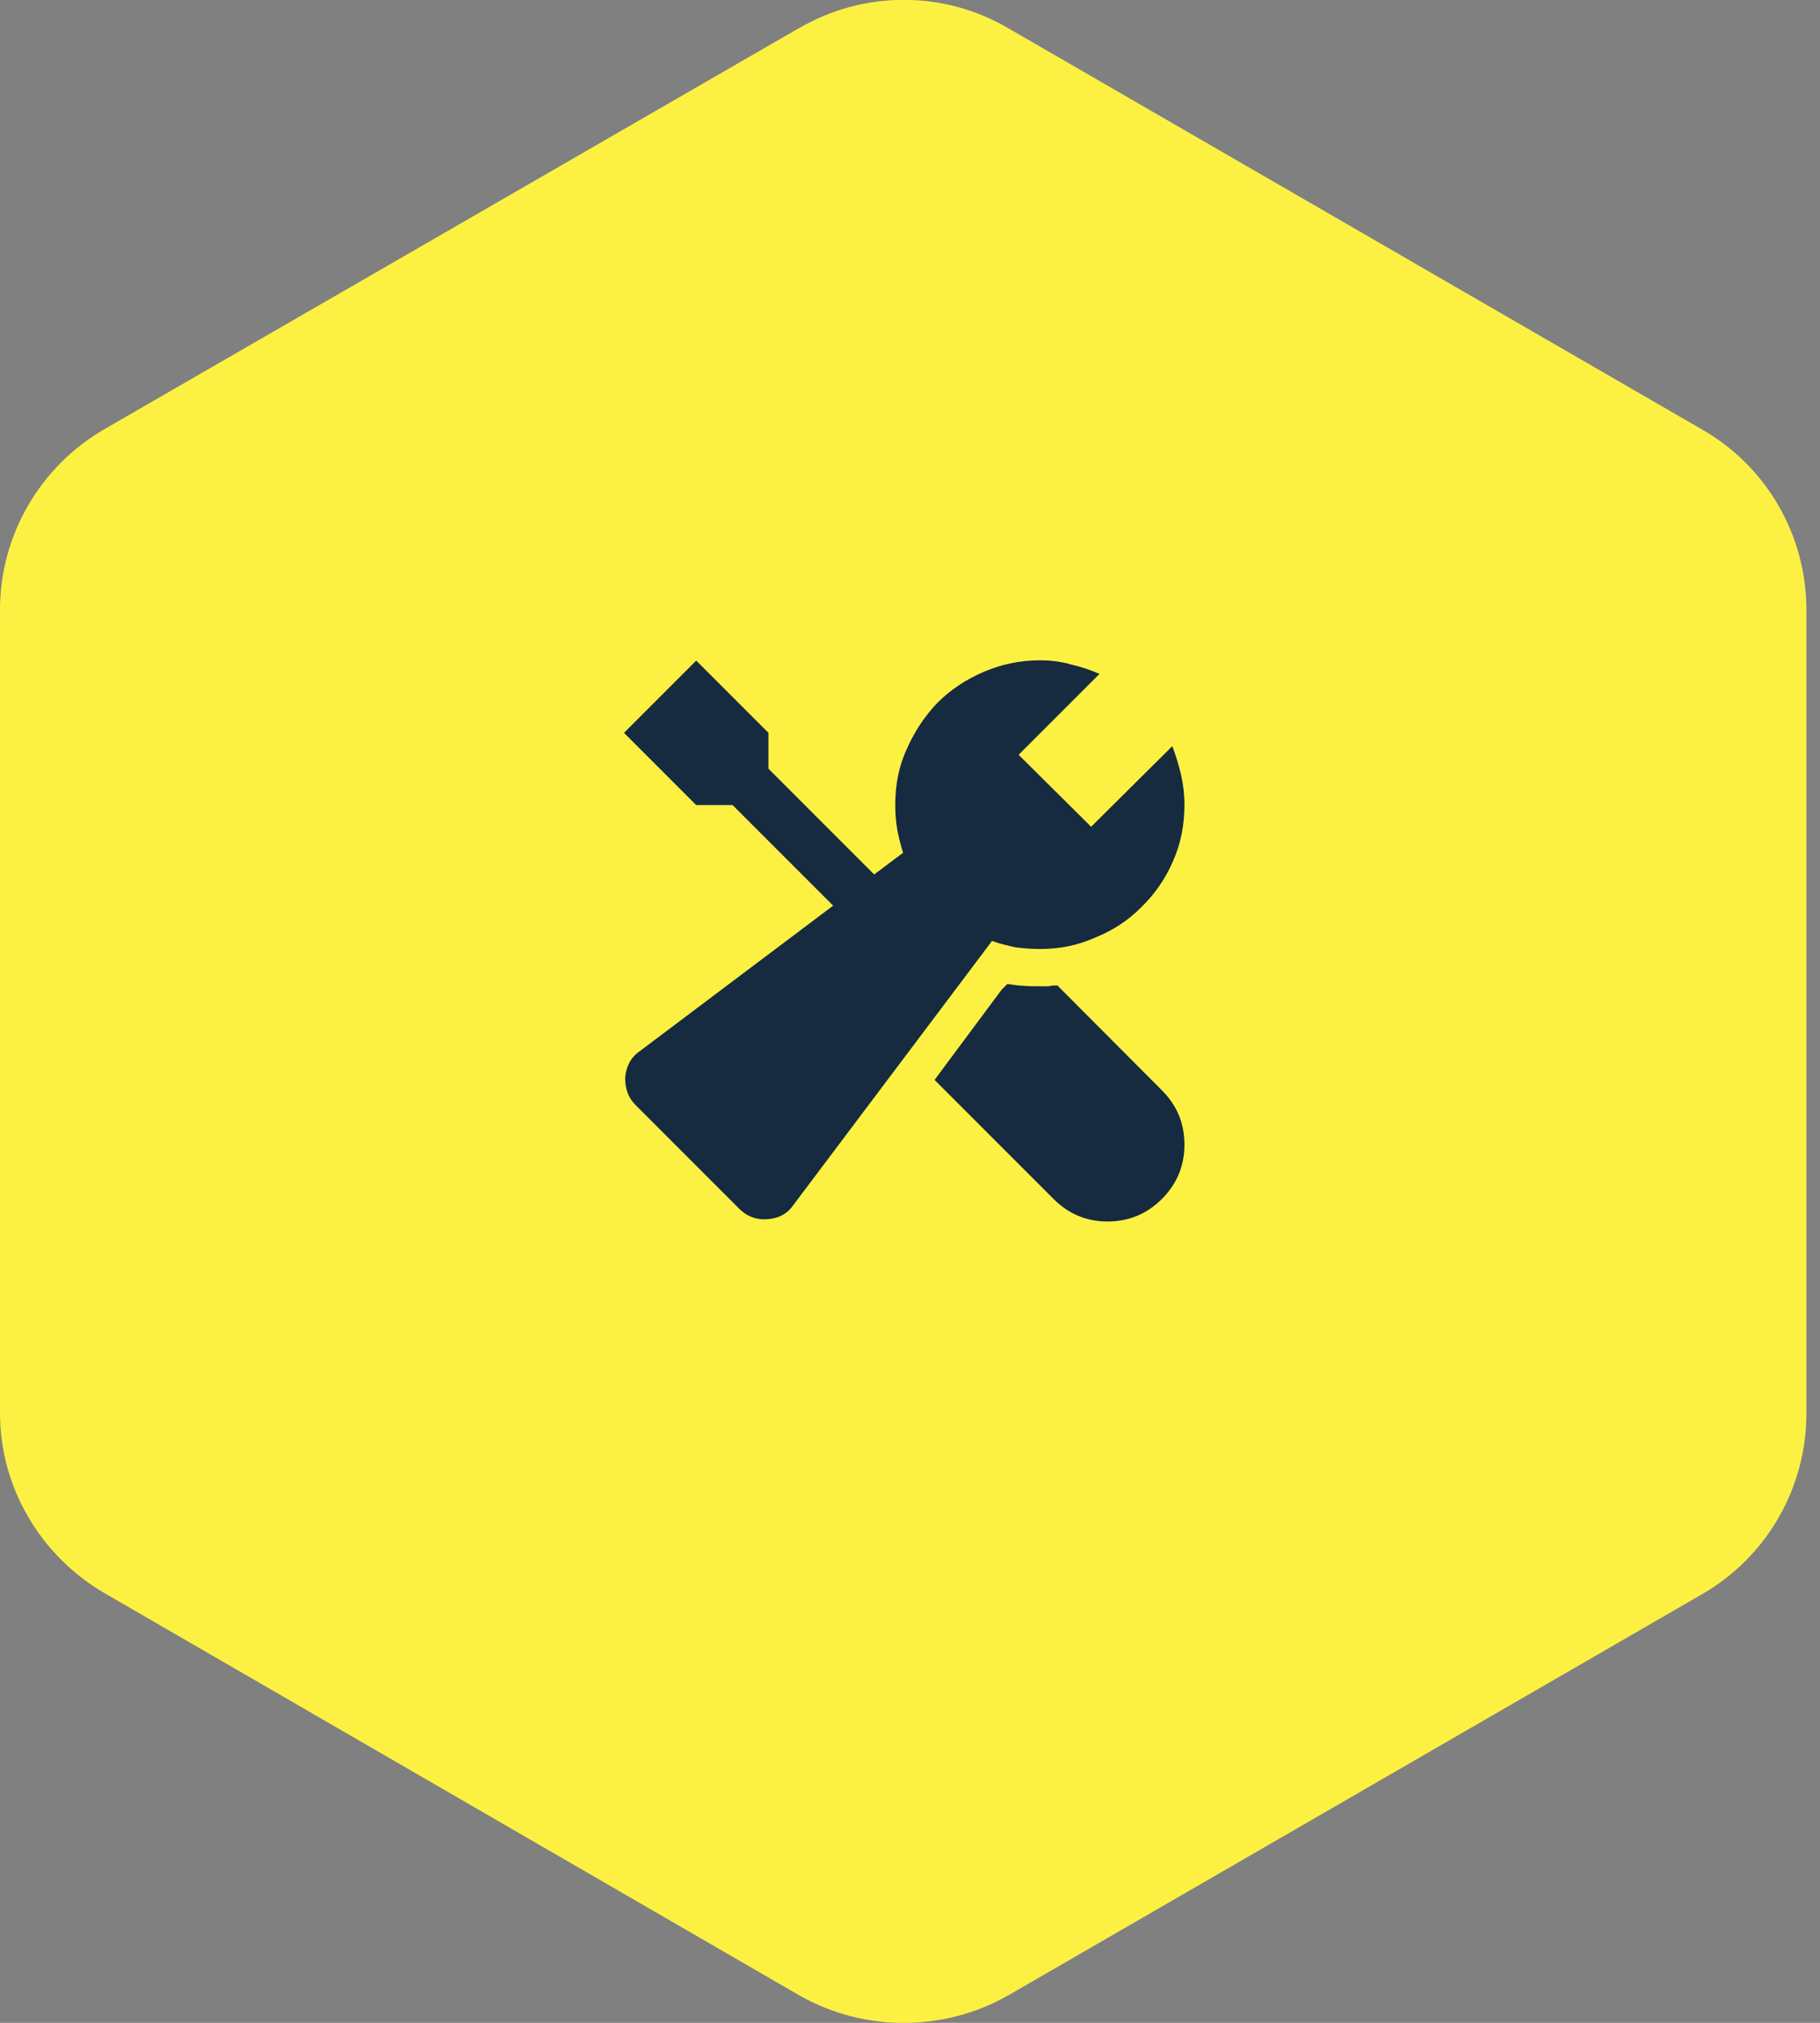
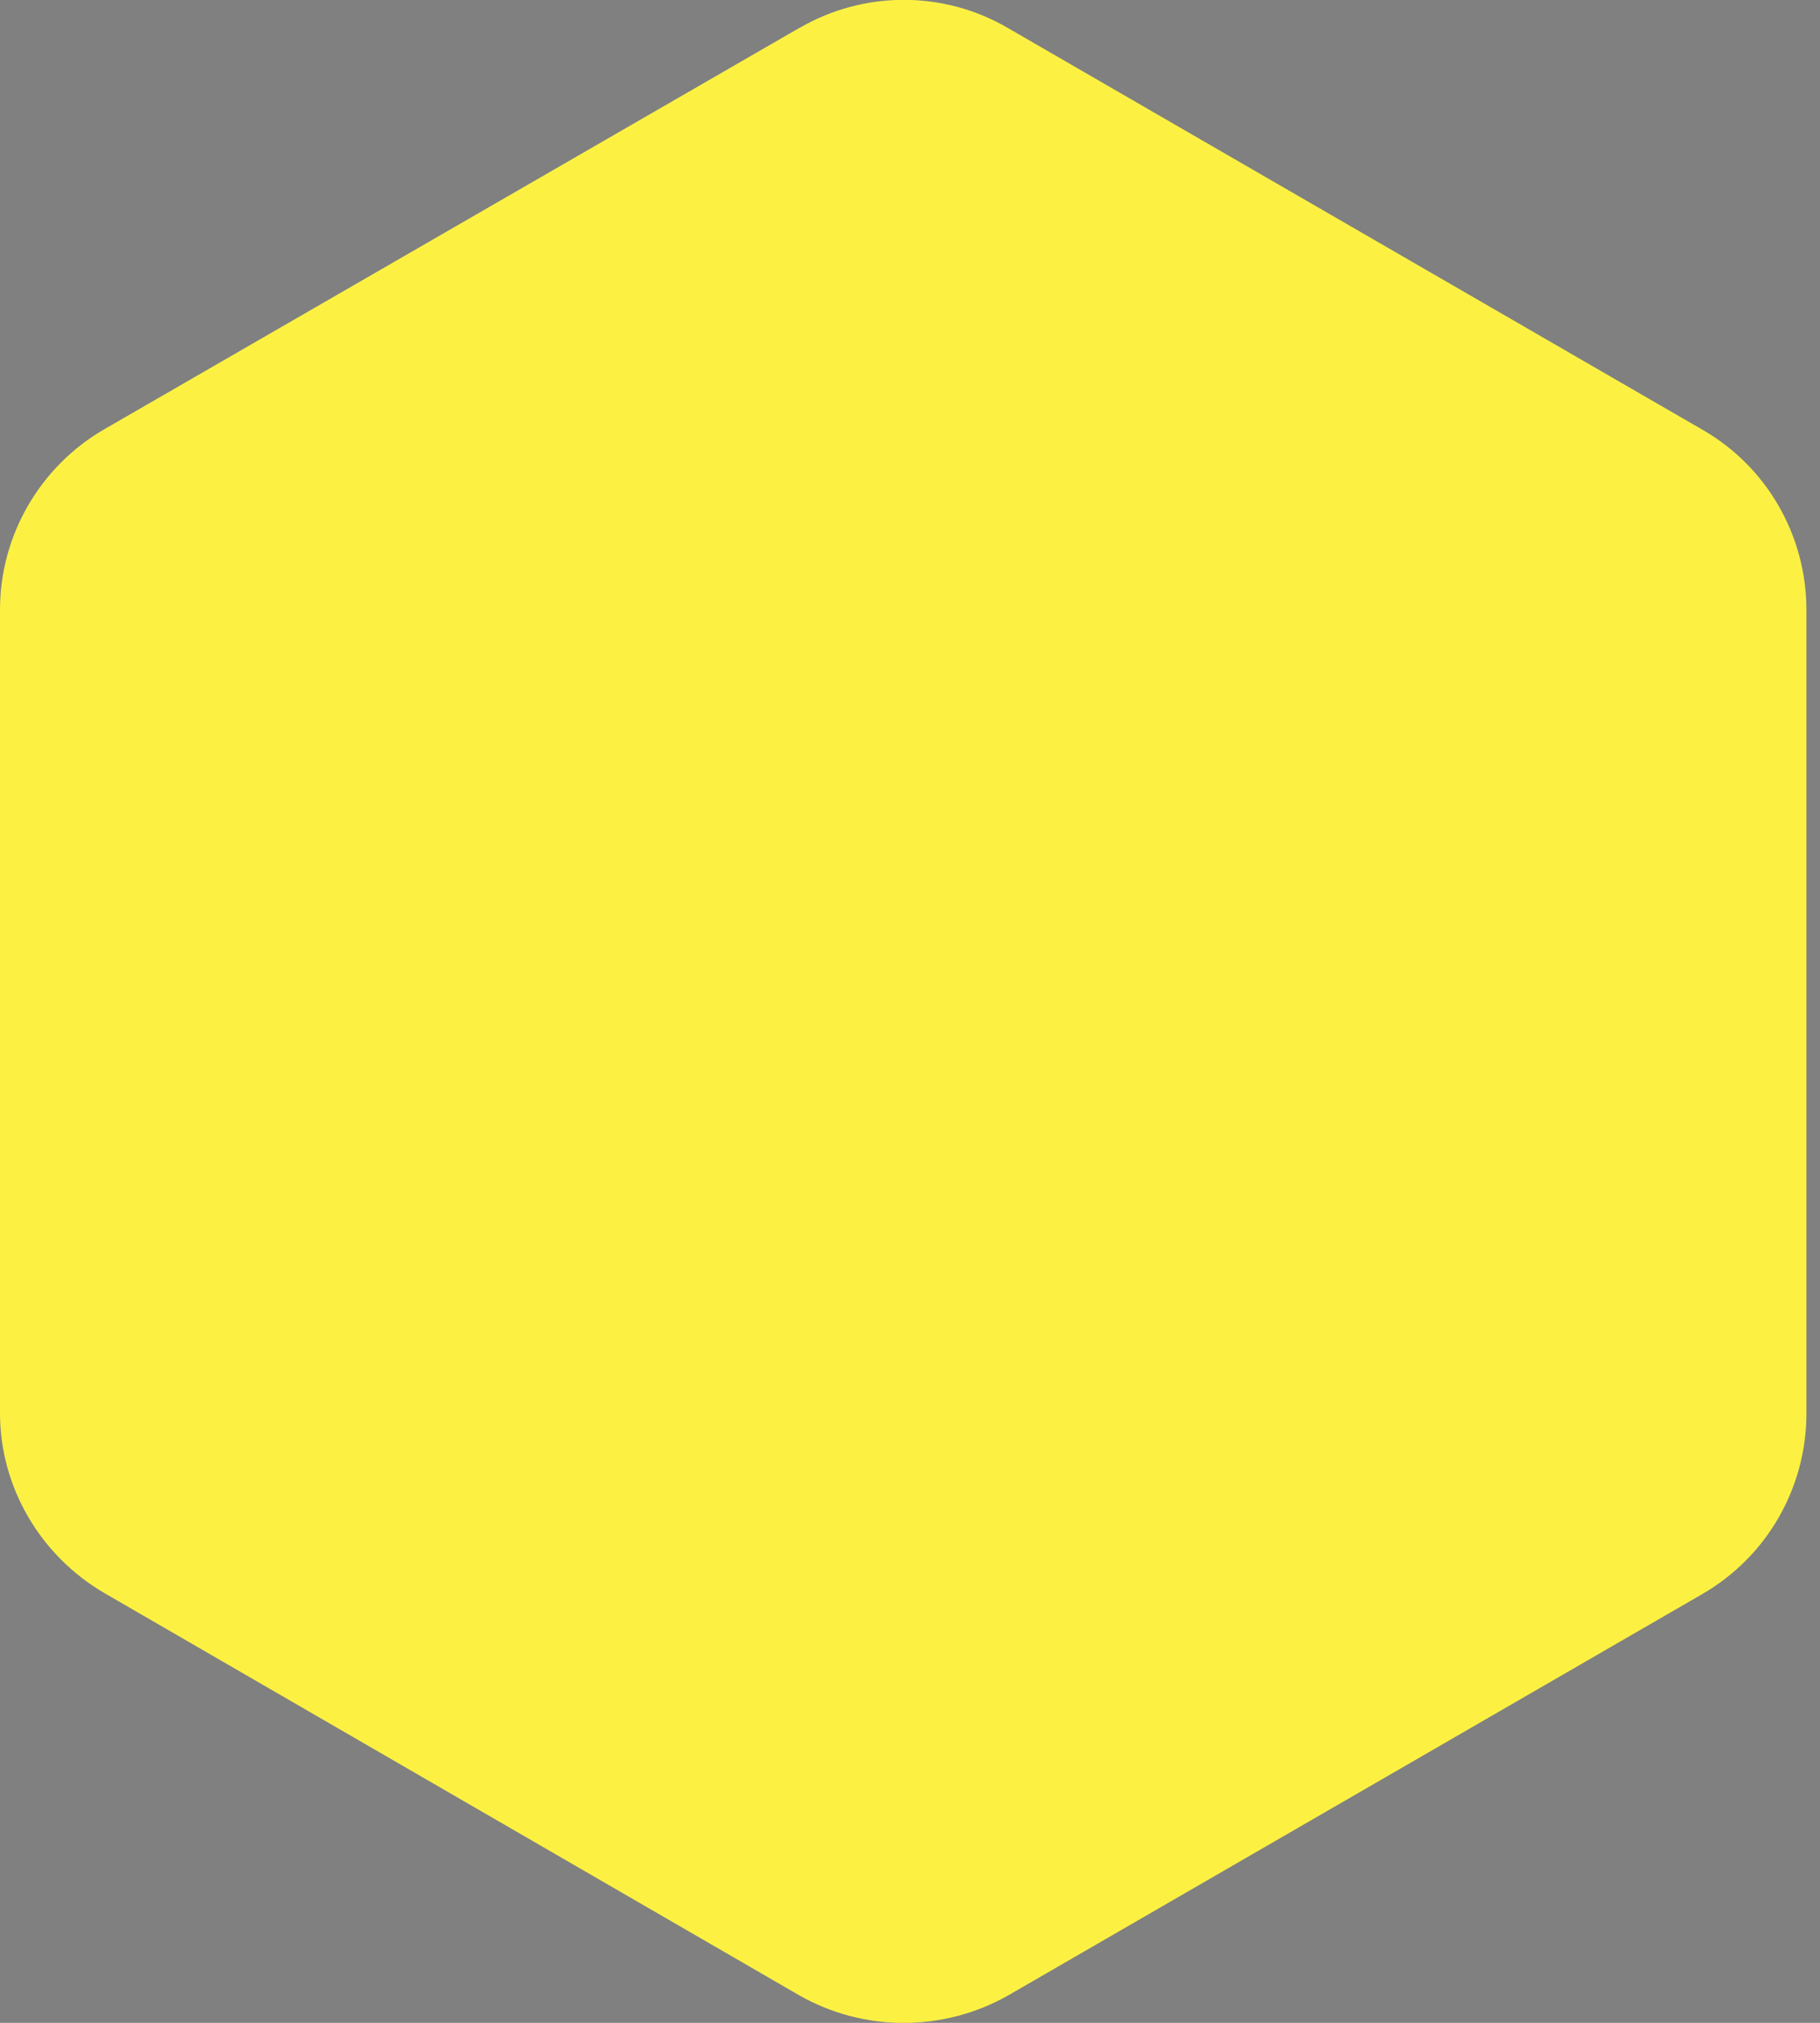
<svg xmlns="http://www.w3.org/2000/svg" width="63" height="70" fill="none">
  <rect width="100%" height="100%" fill="#808080" stroke="none" />
  <path fill="#FCF143" d="M27.67.97c2.23-1.3 5-1.3 7.22 0l24.04 13.9c2.23 1.28 3.6 3.66 3.6 6.24v27.8c0 2.58-1.37 4.96-3.6 6.25L34.9 69.05c-2.24 1.27-5 1.27-7.23 0L3.6 55.12C1.4 53.83 0 51.47 0 48.9V21.1c0-2.57 1.38-4.95 3.6-6.24L27.68.96z" />
-   <path fill="#162B40" d="M36.6 34.1c-.1 0-.2 0-.3.03-.1 0-.2 0-.3 0-.2 0-.4 0-.6-.02-.17 0-.35-.04-.53-.06l-.2.2-2.32 3.12 4.12 4.12c.52.52 1.14.78 1.87.78.73 0 1.36-.26 1.88-.78.52-.52.78-1.15.78-1.88 0-.74-.26-1.36-.78-1.88L36.6 34.1zm1.18-5.48l-2.52-2.5 2.8-2.8c-.32-.14-.65-.25-1-.33-.34-.1-.7-.14-1.06-.14-.7 0-1.34.14-1.95.4-.6.26-1.13.6-1.6 1.07-.44.46-.8 1-1.06 1.6-.28.6-.4 1.24-.4 1.93 0 .3.02.58.07.86s.12.54.2.8l-1 .75-3.66-3.66v-1.24l-2.5-2.5-2.5 2.5 2.5 2.5h1.26l3.48 3.48-6.7 5.04c-.3.2-.46.52-.5.9 0 .4.1.7.37.97l3.6 3.6c.26.25.58.37.96.34.4-.03.7-.2.9-.5l6.87-9.13c.26.1.53.16.8.22.3.04.57.06.86.06.7 0 1.32-.13 1.92-.4.62-.25 1.15-.6 1.6-1.06.46-.45.82-.97 1.08-1.57.27-.6.4-1.26.4-1.96 0-.36-.04-.7-.12-1.05-.08-.34-.18-.66-.3-.98l-2.8 2.78z" />
</svg>